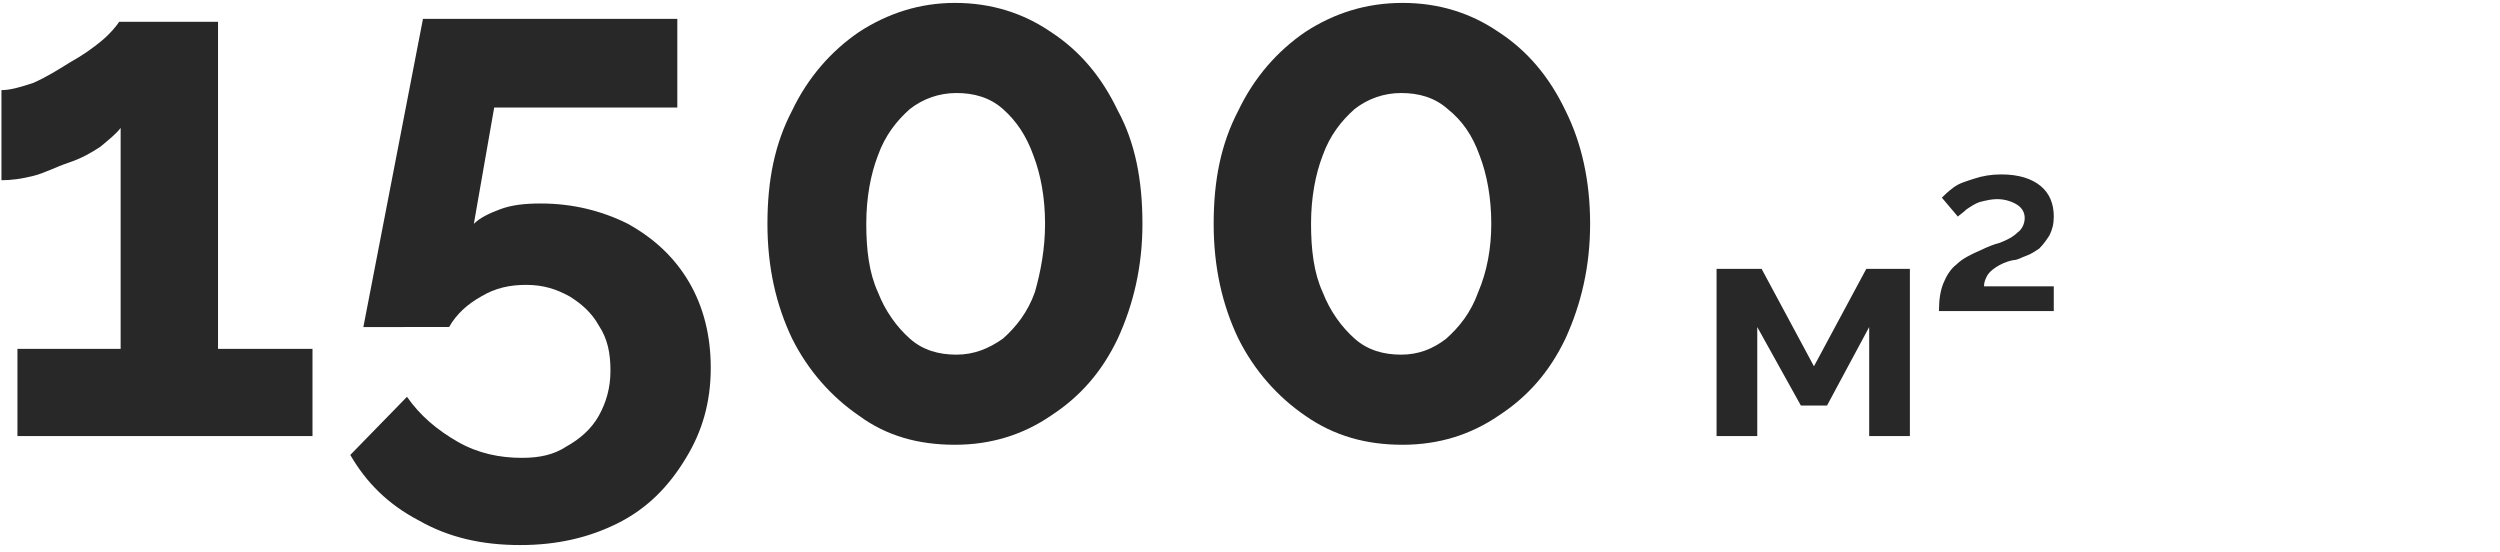
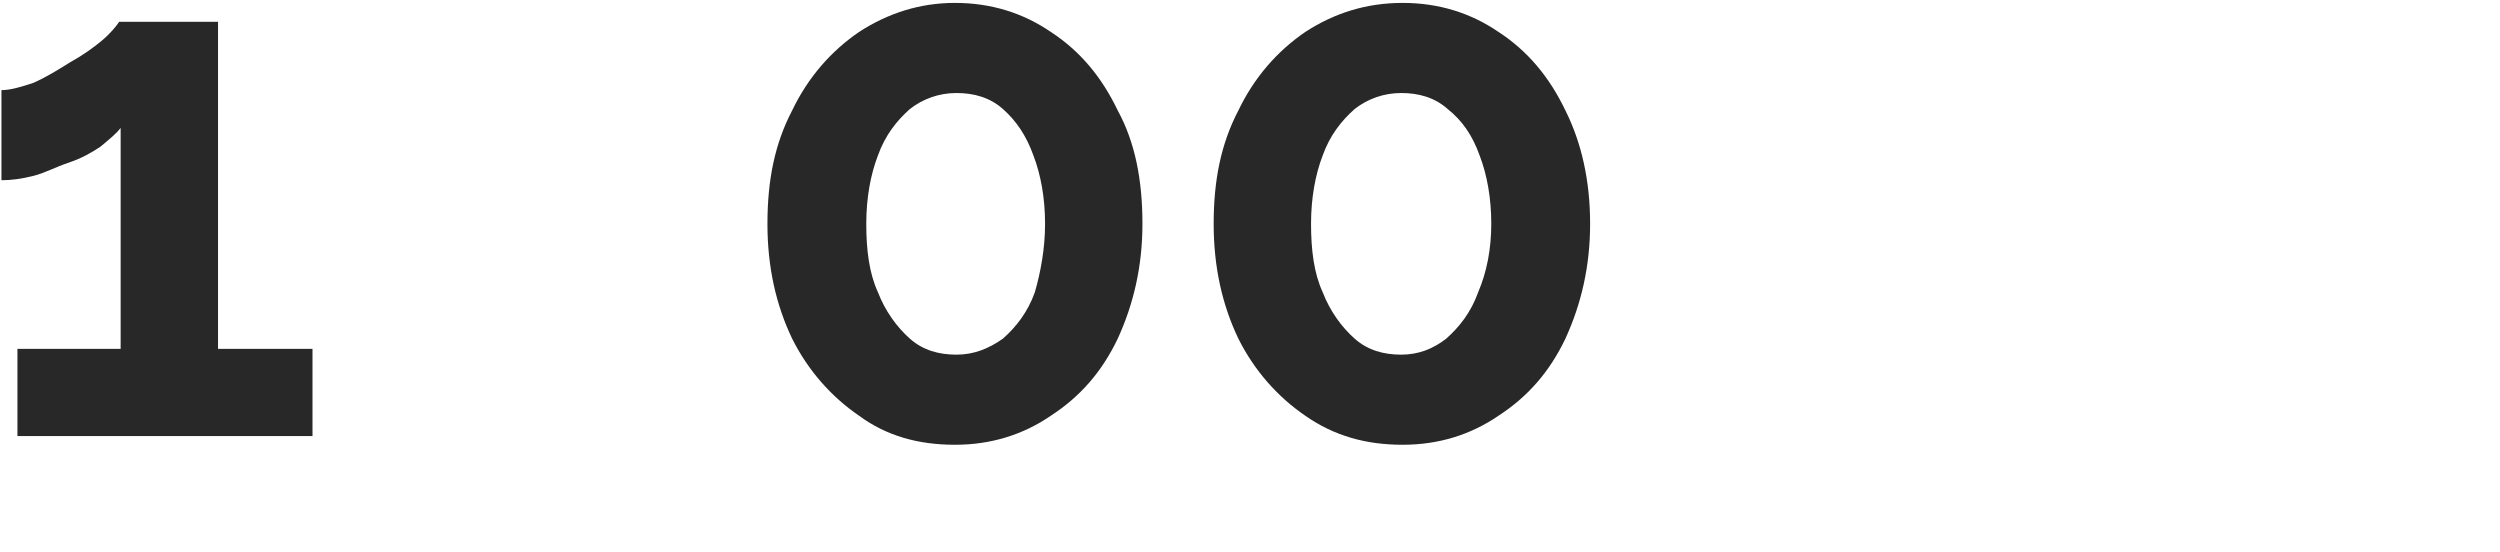
<svg xmlns="http://www.w3.org/2000/svg" id="Слой_1" x="0px" y="0px" viewBox="0 0 172 38" style="enable-background:new 0 0 172 38;" xml:space="preserve">
  <style type="text/css"> .st0{fill:#282828;} </style>
  <g>
    <path class="st0" d="M21.5,24v6H1.2v-6h7.1V8.8C8,9.2,7.5,9.6,6.9,10.1c-0.6,0.4-1.3,0.8-2.2,1.1s-1.6,0.7-2.4,0.9 s-1.5,0.3-2.2,0.3V6.2c0.6,0,1.3-0.2,2.2-0.5C3.2,5.3,4,4.8,4.8,4.3c0.9-0.5,1.6-1,2.2-1.5s1-1,1.2-1.3H15V24H21.5z" />
-     <path class="st0" d="M35.8,37.5c-2.6,0-4.9-0.5-7-1.7c-2.1-1.1-3.6-2.6-4.7-4.5l3.9-4c0.9,1.3,2.1,2.3,3.5,3.1 c1.4,0.8,2.9,1.1,4.4,1.1c1.2,0,2.2-0.2,3.1-0.8c0.9-0.5,1.7-1.2,2.2-2.1s0.8-1.9,0.8-3.1s-0.2-2.2-0.8-3.1c-0.5-0.9-1.2-1.5-2-2 c-0.9-0.5-1.8-0.8-3-0.8c-1.1,0-2.1,0.2-3.1,0.8c-0.9,0.5-1.7,1.2-2.2,2.1H25l4.1-21.2h17.5v6.1H34l-1.4,8c0.4-0.4,1-0.7,1.8-1 s1.7-0.4,2.8-0.4c2.2,0,4.2,0.5,6,1.4c1.8,1,3.2,2.3,4.2,4s1.5,3.7,1.5,5.9c0,2.4-0.6,4.4-1.7,6.2c-1.2,2-2.7,3.5-4.7,4.5 S38.3,37.5,35.8,37.5z" />
    <path class="st0" d="M78.6,15.4c0,2.9-0.6,5.5-1.7,7.9c-1.1,2.3-2.6,4-4.6,5.3c-1.9,1.3-4.1,2-6.6,2s-4.7-0.6-6.6-2 c-1.9-1.3-3.5-3.1-4.6-5.3c-1.1-2.3-1.7-4.9-1.7-7.9s0.5-5.5,1.7-7.8c1.1-2.3,2.7-4.1,4.6-5.4c2-1.3,4.2-2,6.6-2 c2.5,0,4.7,0.7,6.6,2c2,1.3,3.5,3.1,4.6,5.4C78.1,9.8,78.6,12.4,78.6,15.4z M71.9,15.4c0-1.8-0.3-3.4-0.8-4.7 c-0.5-1.4-1.2-2.4-2.1-3.2s-2-1.1-3.2-1.1s-2.3,0.4-3.2,1.1c-0.9,0.8-1.7,1.8-2.2,3.2c-0.5,1.3-0.8,2.9-0.8,4.7s0.2,3.4,0.8,4.7 c0.5,1.3,1.3,2.4,2.2,3.2c0.9,0.8,2,1.1,3.2,1.1S68,24,69,23.3c0.9-0.8,1.7-1.8,2.2-3.2C71.6,18.7,71.9,17.1,71.9,15.4z" />
    <path class="st0" d="M109.4,15.4c0,2.9-0.6,5.5-1.7,7.9c-1.1,2.3-2.6,4-4.6,5.3c-1.9,1.3-4.1,2-6.6,2s-4.7-0.6-6.7-2 c-1.9-1.3-3.5-3.1-4.6-5.3c-1.1-2.3-1.7-4.9-1.7-7.9s0.5-5.5,1.7-7.8c1.1-2.3,2.7-4.1,4.6-5.4c2-1.3,4.2-2,6.7-2s4.7,0.7,6.6,2 c2,1.3,3.5,3.1,4.6,5.4C108.8,9.8,109.4,12.4,109.4,15.4z M102.6,15.4c0-1.8-0.3-3.4-0.8-4.7c-0.5-1.4-1.2-2.4-2.2-3.2 c-0.9-0.8-2-1.1-3.2-1.1s-2.3,0.4-3.2,1.1c-0.9,0.8-1.7,1.8-2.2,3.2c-0.5,1.3-0.8,2.9-0.8,4.7s0.2,3.4,0.8,4.7 c0.5,1.3,1.3,2.4,2.2,3.2c0.9,0.8,2,1.1,3.2,1.1s2.2-0.4,3.1-1.1c0.9-0.8,1.7-1.8,2.2-3.2C102.3,18.7,102.6,17.1,102.6,15.4z" />
    <g>
-       <path class="st0" d="M118.1,30V18.5h3.1l3.6,6.7l3.6-6.7h3V30h-2.8v-7.5l-2.9,5.4h-1.8l-3-5.4V30H118.1z" />
-       <path class="st0" d="M133.4,21.4c0-0.8,0.1-1.4,0.3-1.9s0.5-1,0.9-1.3c0.4-0.4,1-0.7,1.7-1c0.4-0.2,0.9-0.4,1.3-0.5 c0.5-0.2,0.9-0.4,1.2-0.7c0.3-0.2,0.5-0.6,0.5-1s-0.2-0.7-0.5-0.9s-0.8-0.4-1.4-0.4c-0.4,0-0.8,0.1-1.2,0.2 c-0.3,0.1-0.6,0.3-0.9,0.5c-0.2,0.2-0.5,0.4-0.6,0.5l-1.1-1.3c0.2-0.2,0.4-0.4,0.8-0.7s0.8-0.4,1.4-0.6c0.6-0.2,1.2-0.3,1.9-0.3 c1.2,0,2.1,0.3,2.7,0.8c0.6,0.5,0.9,1.2,0.9,2.1c0,0.5-0.1,0.9-0.3,1.3c-0.2,0.3-0.4,0.6-0.7,0.9c-0.3,0.2-0.6,0.4-0.9,0.5 c-0.3,0.1-0.6,0.3-0.9,0.3c-0.5,0.1-0.9,0.3-1.2,0.5s-0.5,0.4-0.6,0.6s-0.2,0.4-0.2,0.7h4.8v1.7H133.4z" />
-     </g>
+       </g>
  </g>
</svg>